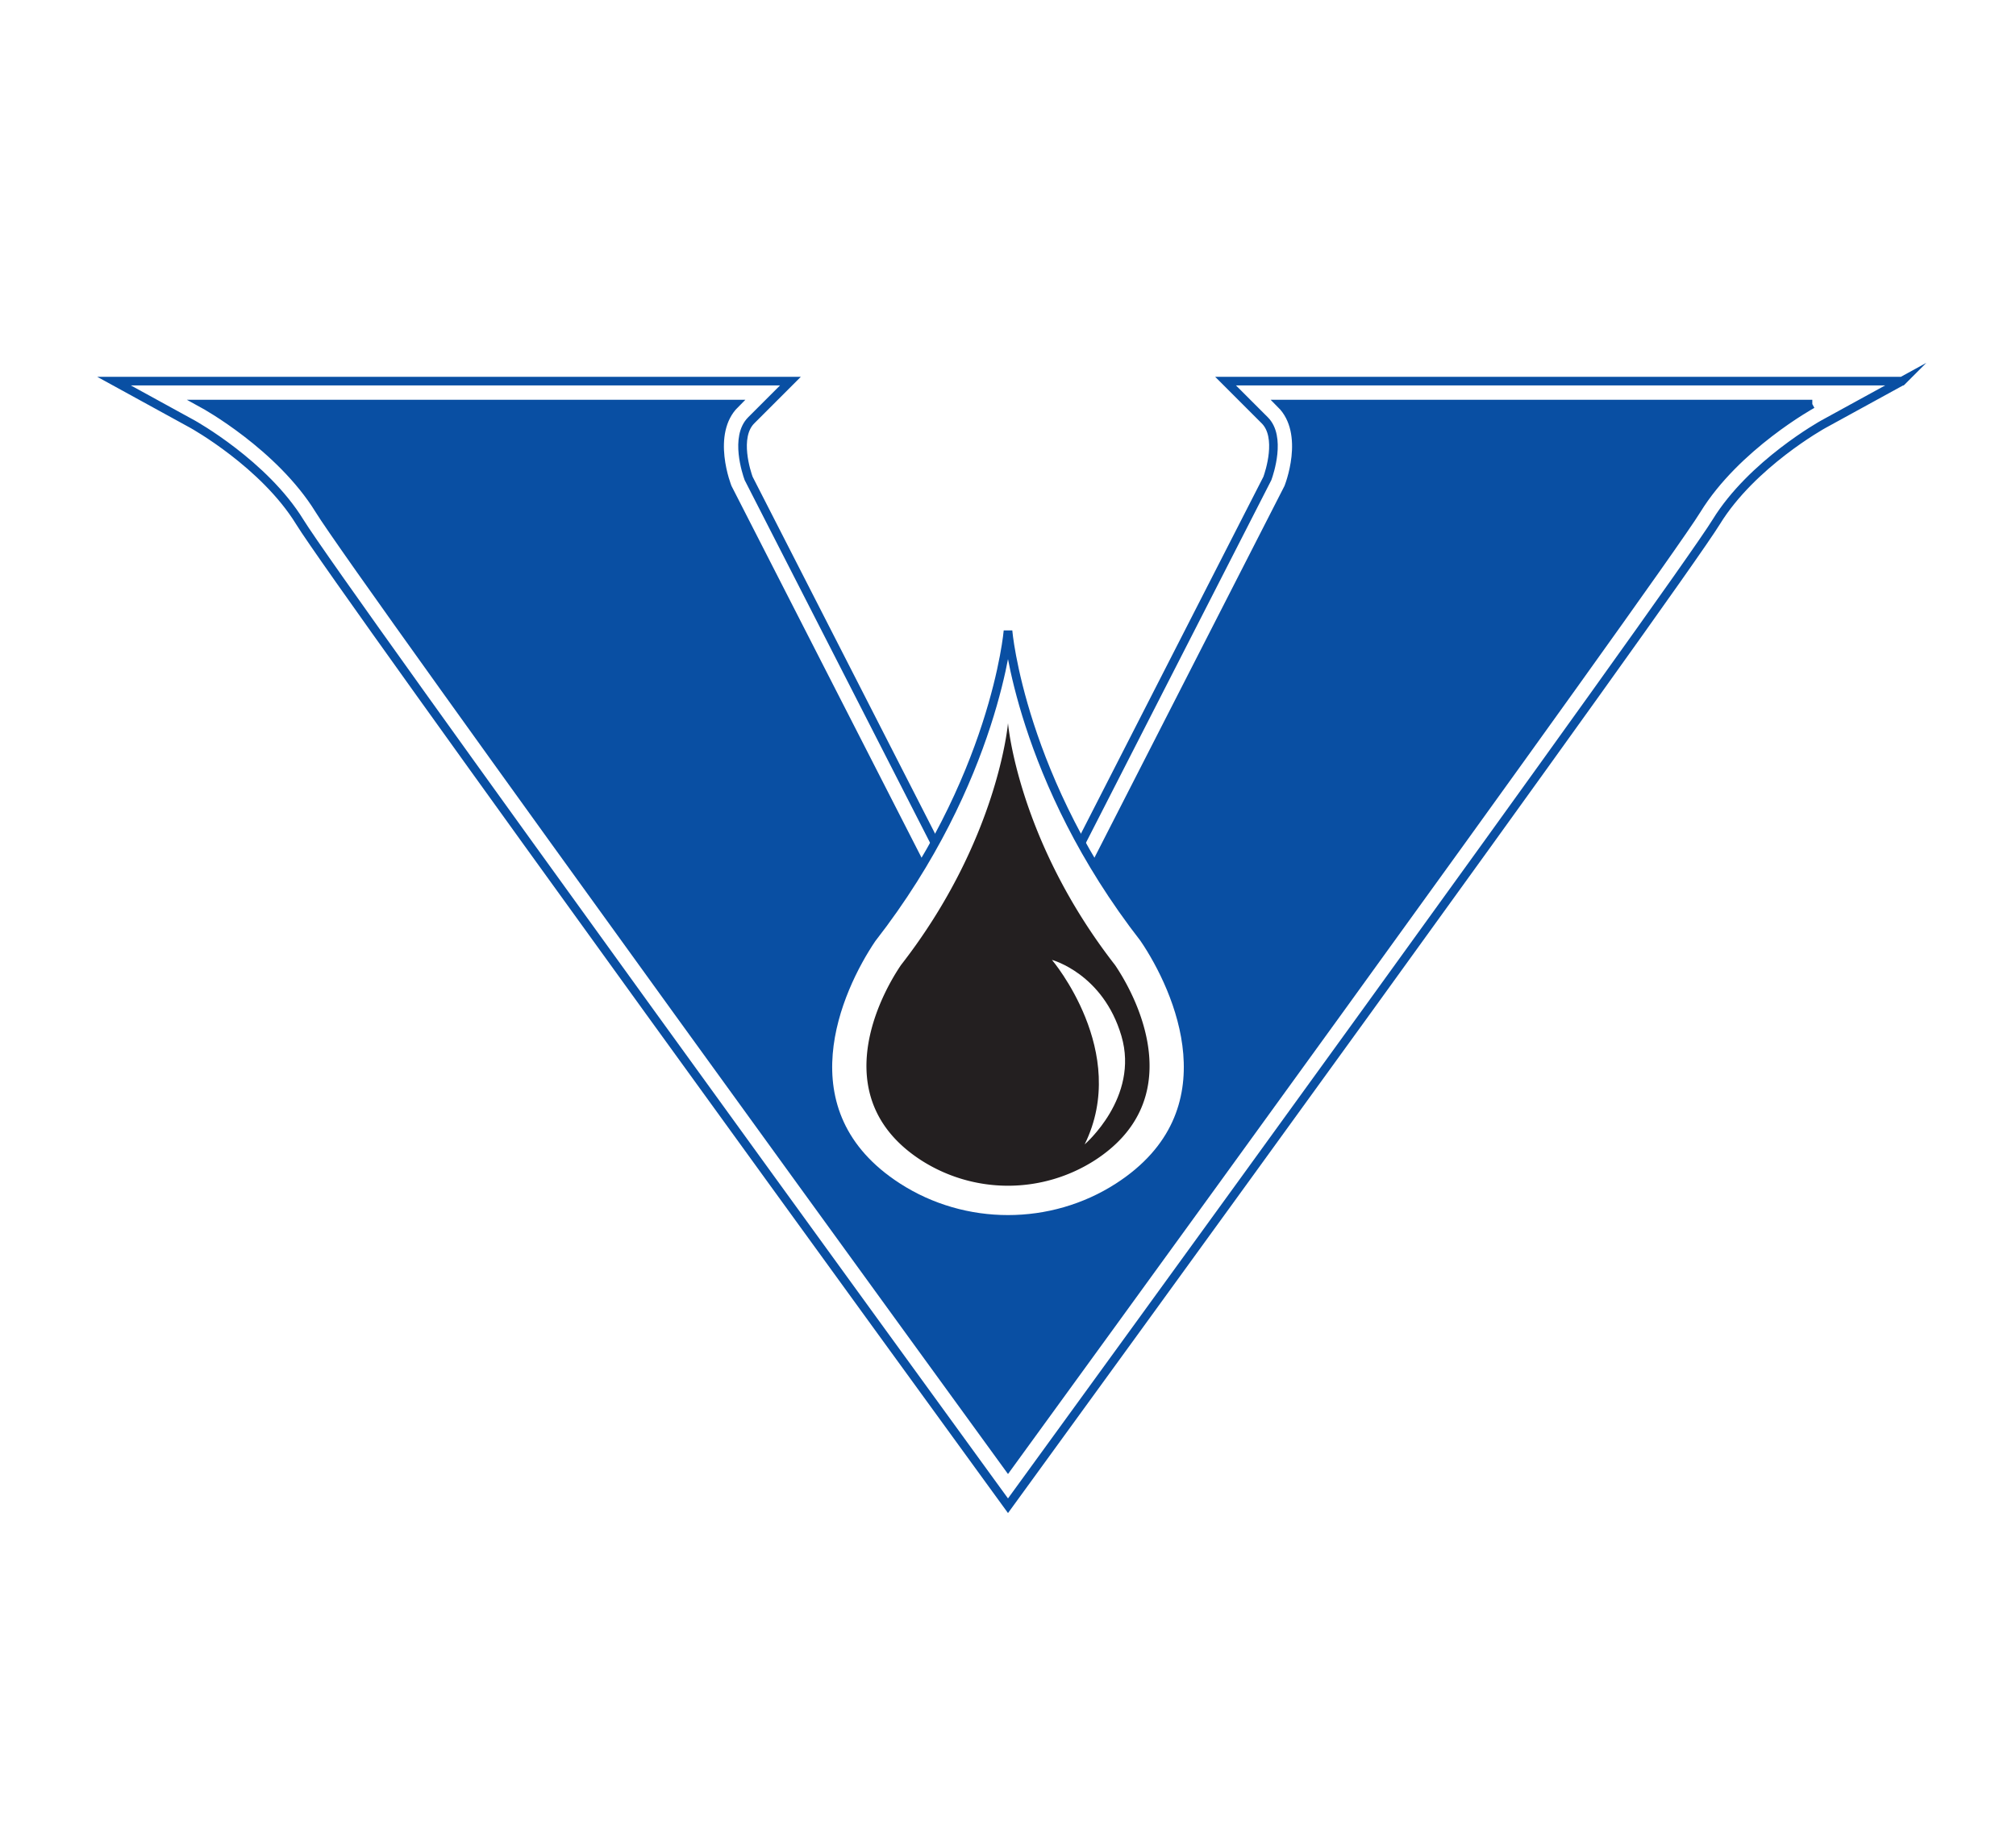
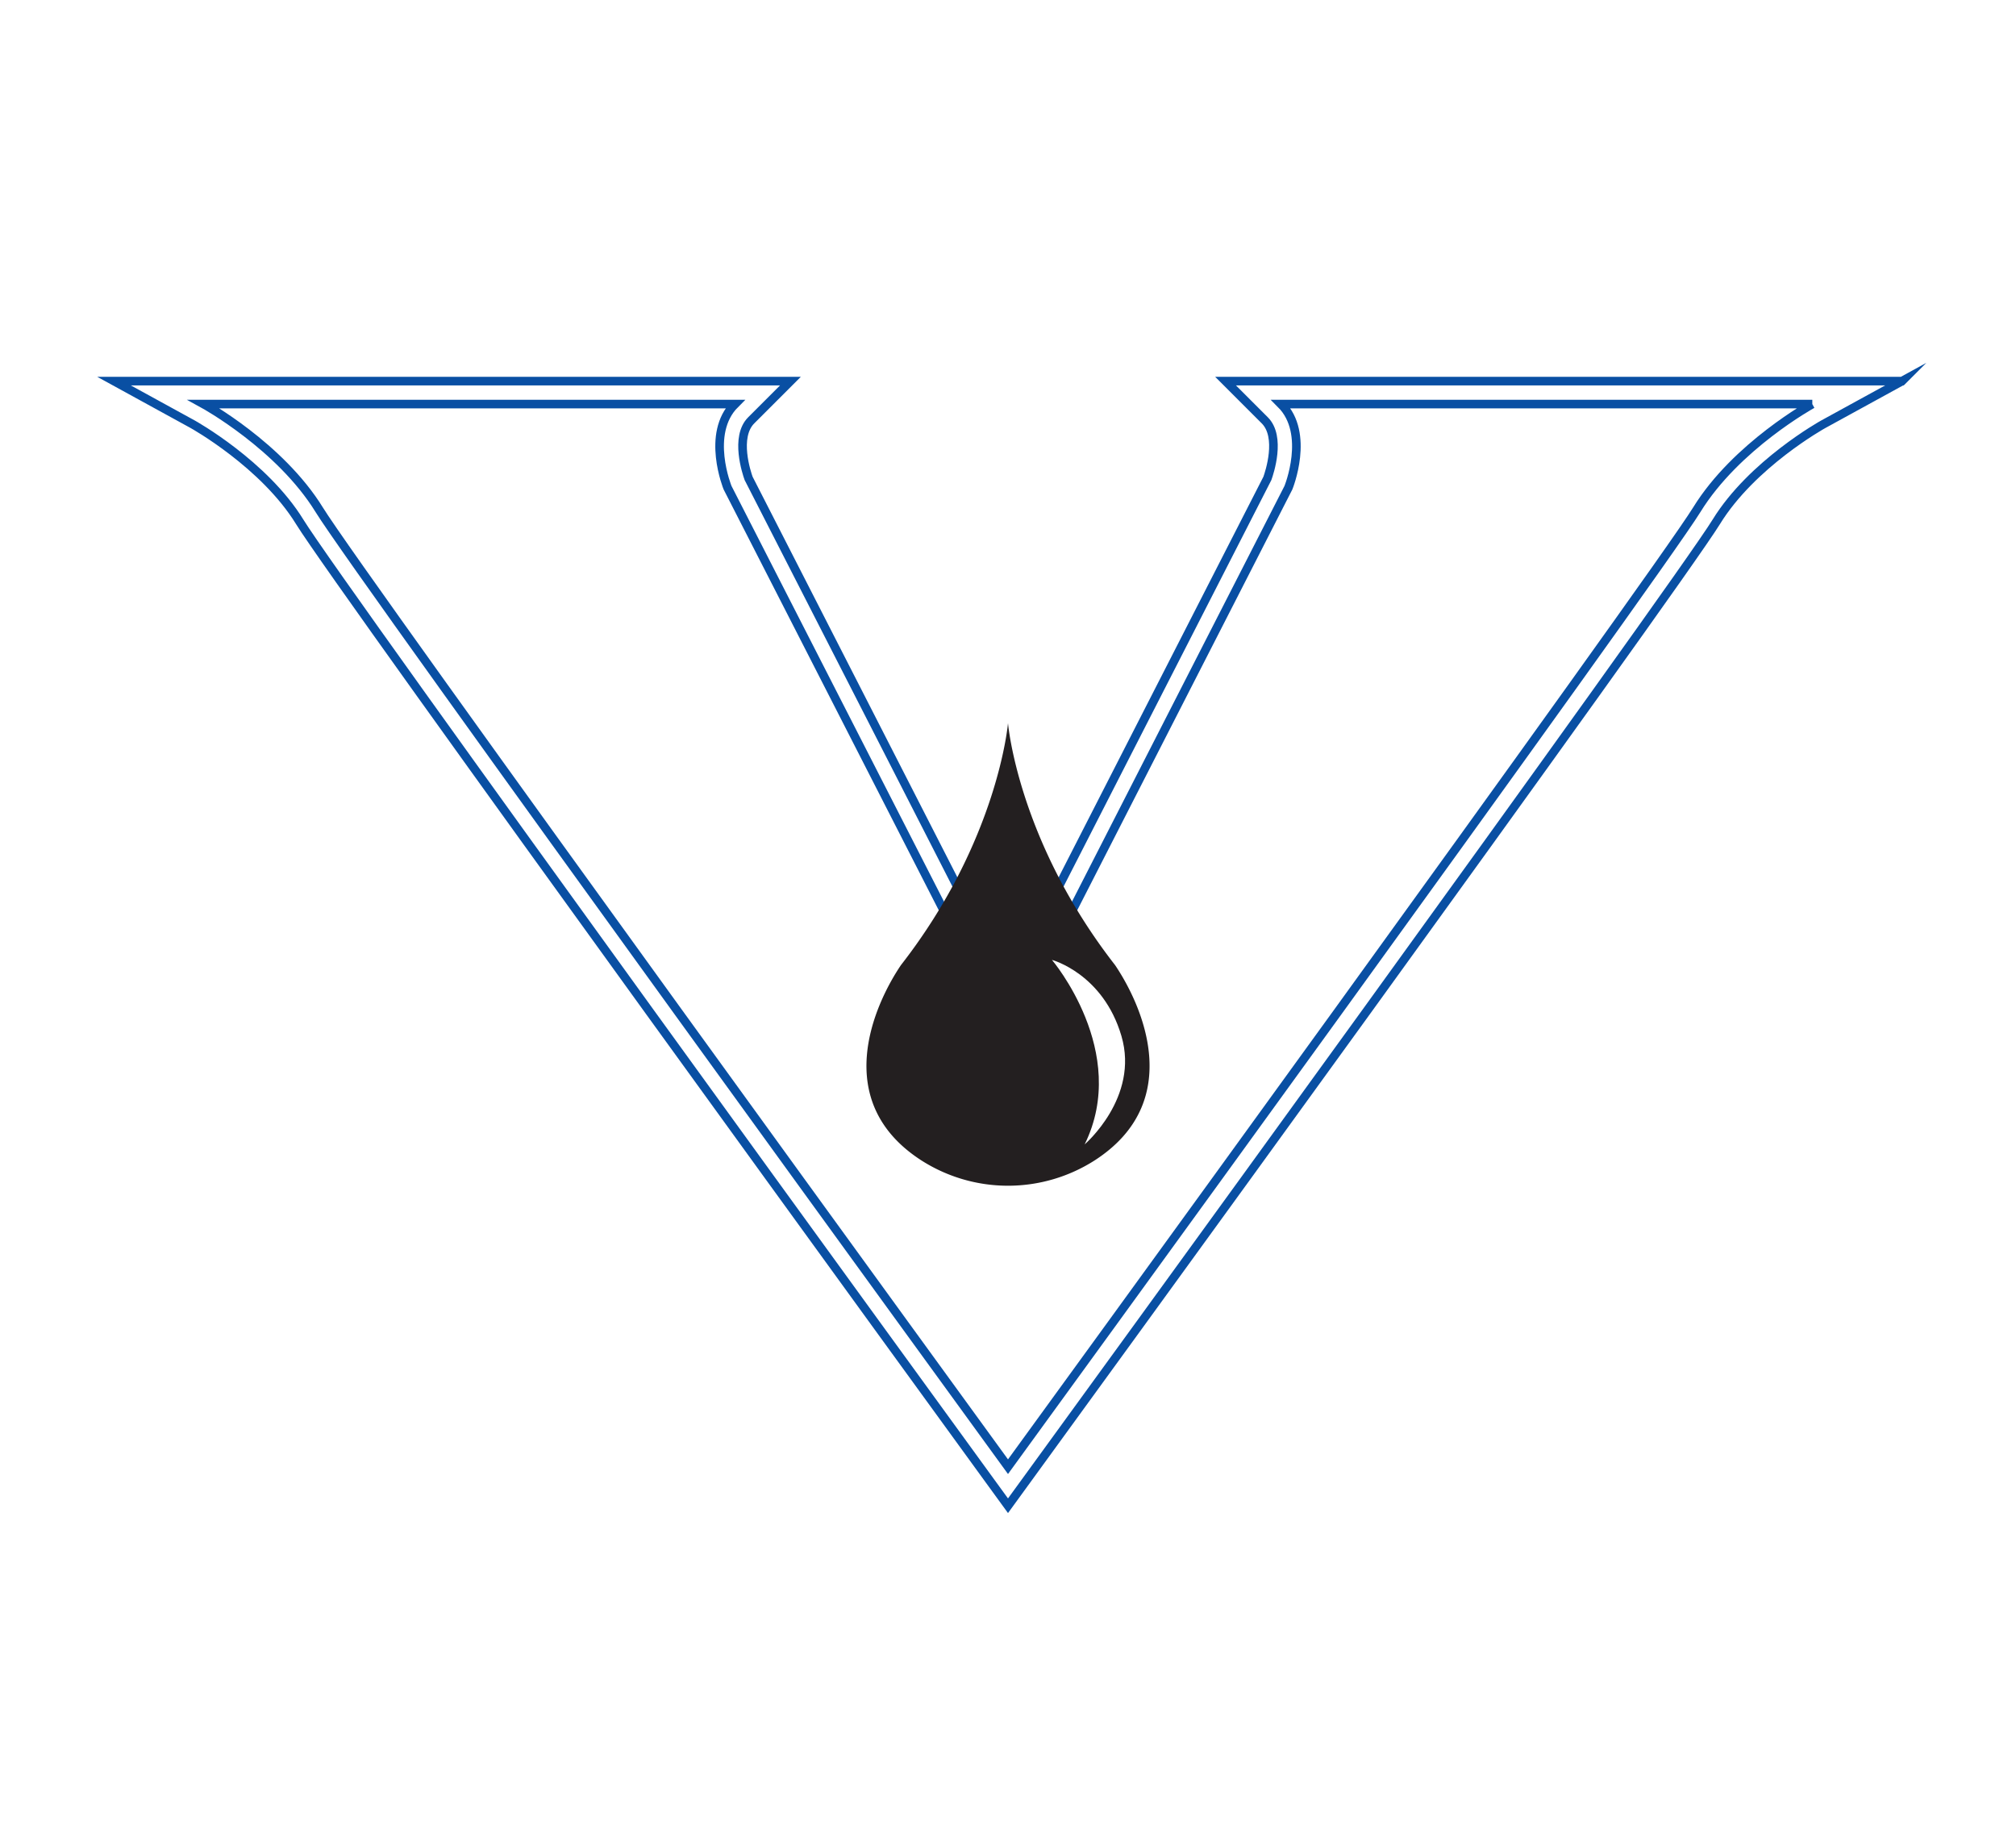
<svg xmlns="http://www.w3.org/2000/svg" xml:space="preserve" id="Слой_1" width="110" height="100" x="0" y="0" style="enable-background:new 0 0 110 100" version="1.1" viewBox="0 0 110 100">
  <style type="text/css">.st0{fill:#fff}.st92{fill:#231f20}.st112{fill:#fff;stroke:#094fa3;stroke-width:.47;stroke-miterlimit:10}.st113{fill:#094fa3}</style>
  <g id="_x31_3383">
    <path d="M0 0h110v100H0z" class="st0" />
    <g>
      <path d="M98.886 22.048s-4.16 2.282-6.308 5.771S55 80.026 55 80.026 19.569 31.308 17.421 27.819c-2.147-3.489-6.308-5.771-6.308-5.771h28.989c-1.611 1.611-.403 4.563-.403 4.563L55 56.539 70.3 26.61s1.208-2.953-.403-4.563h28.989m4.891-1.252H66.872l2.139 2.139c.908.908.25 2.868.142 3.168L55 53.786 40.847 26.101c-.104-.289-.768-2.257.142-3.167l2.139-2.139H6.223l4.289 2.352c.038.021 3.902 2.174 5.843 5.329 2.148 3.49 36.185 50.297 37.632 52.288L55 82.156l1.013-1.393c1.448-1.991 35.484-48.797 37.632-52.288 1.951-3.17 5.804-5.308 5.843-5.329l4.289-2.351z" class="st112" />
      <g>
-         <path d="M69.897 22.048c1.611 1.611.403 4.563.403 4.563L55 56.539 39.7 26.611s-1.208-2.953.403-4.563H11.114s4.16 2.282 6.308 5.771C19.569 31.308 55 80.026 55 80.026s35.431-48.718 37.579-52.207 6.308-5.771 6.308-5.771h-28.99z" class="st113" />
-       </g>
-       <path d="M62.433 51.215C55.677 42.542 55 34.417 55 34.417s-.677 8.125-7.433 16.798c-1.854 2.744-4.924 9.467 1.412 13.556 3.639 2.348 8.401 2.348 12.041 0 6.337-4.089 3.267-10.811 1.413-13.556z" class="st112" />
+         </g>
      <path d="M60.841 52.656C55.532 45.84 55 39.455 55 39.455s-.532 6.386-5.841 13.202c-1.457 2.157-3.87 7.44 1.11 10.654a8.777 8.777 0 0 0 9.463 0c4.979-3.215 2.567-8.498 1.109-10.655z" class="st92" />
      <path d="M57.399 52.374s4.266 5.018 1.784 10.065c0 0 2.991-2.557 2.007-5.91-1-3.41-3.791-4.155-3.791-4.155z" class="st0" />
    </g>
  </g>
</svg>